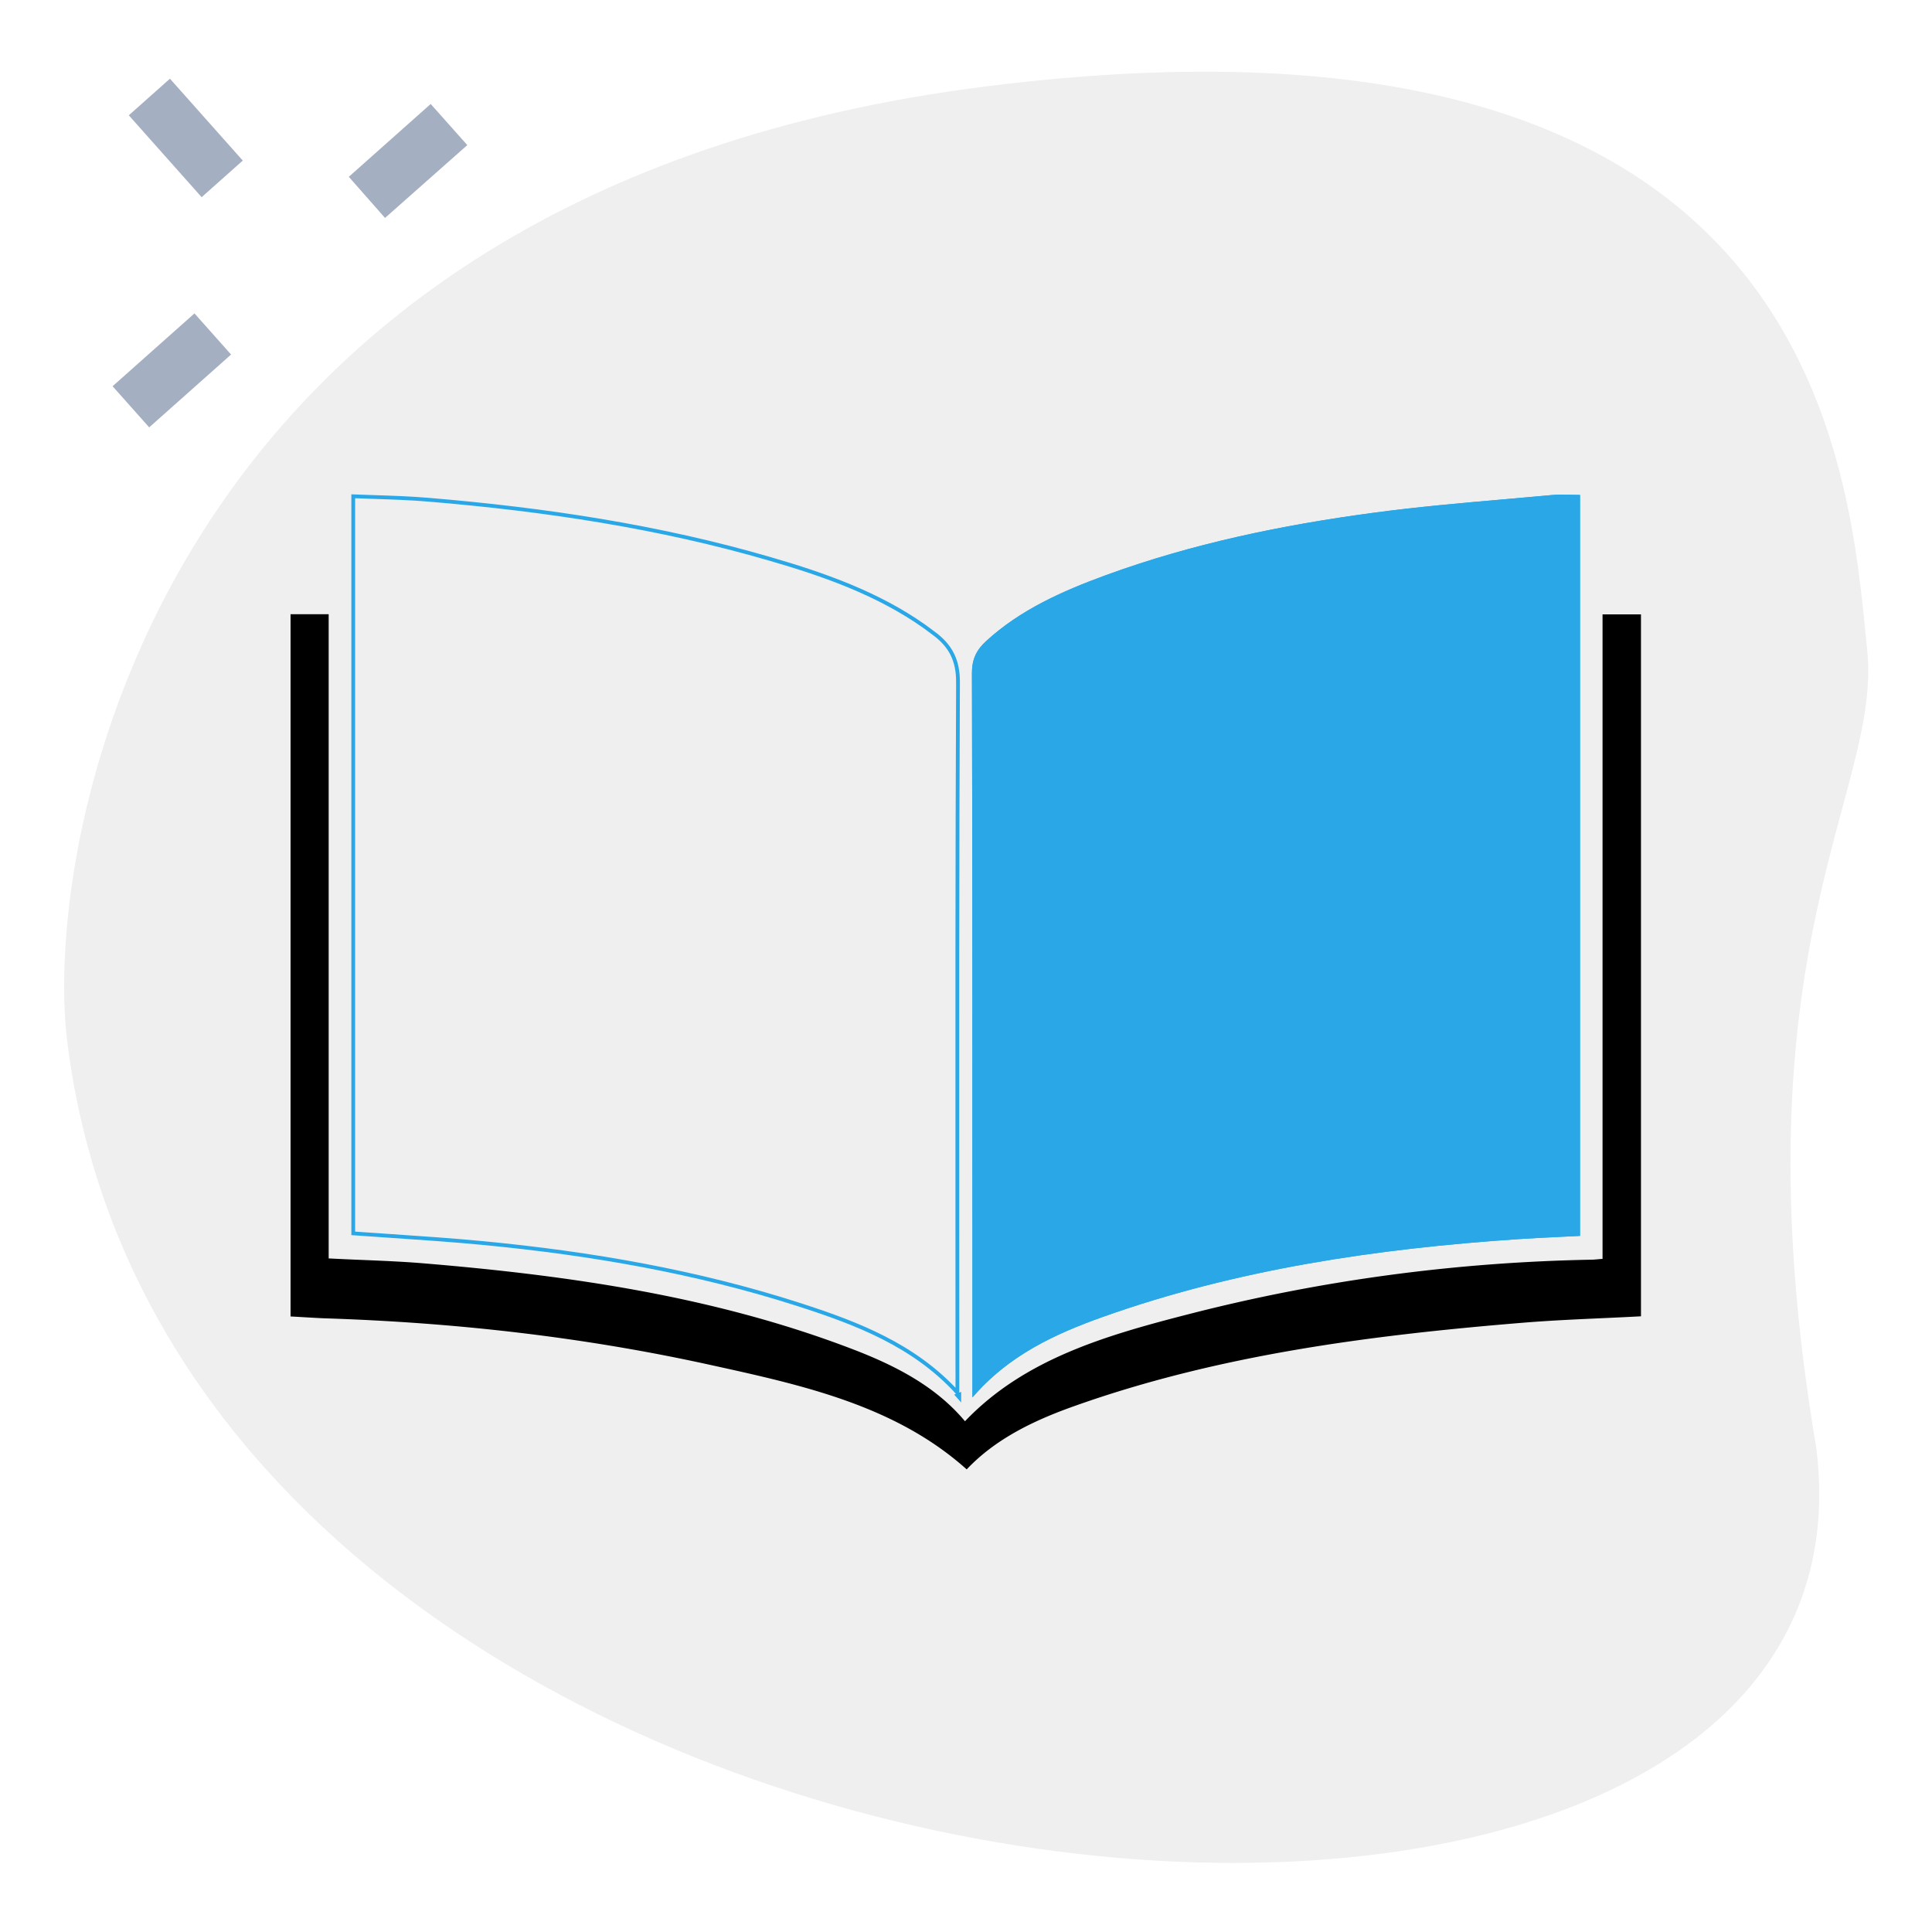
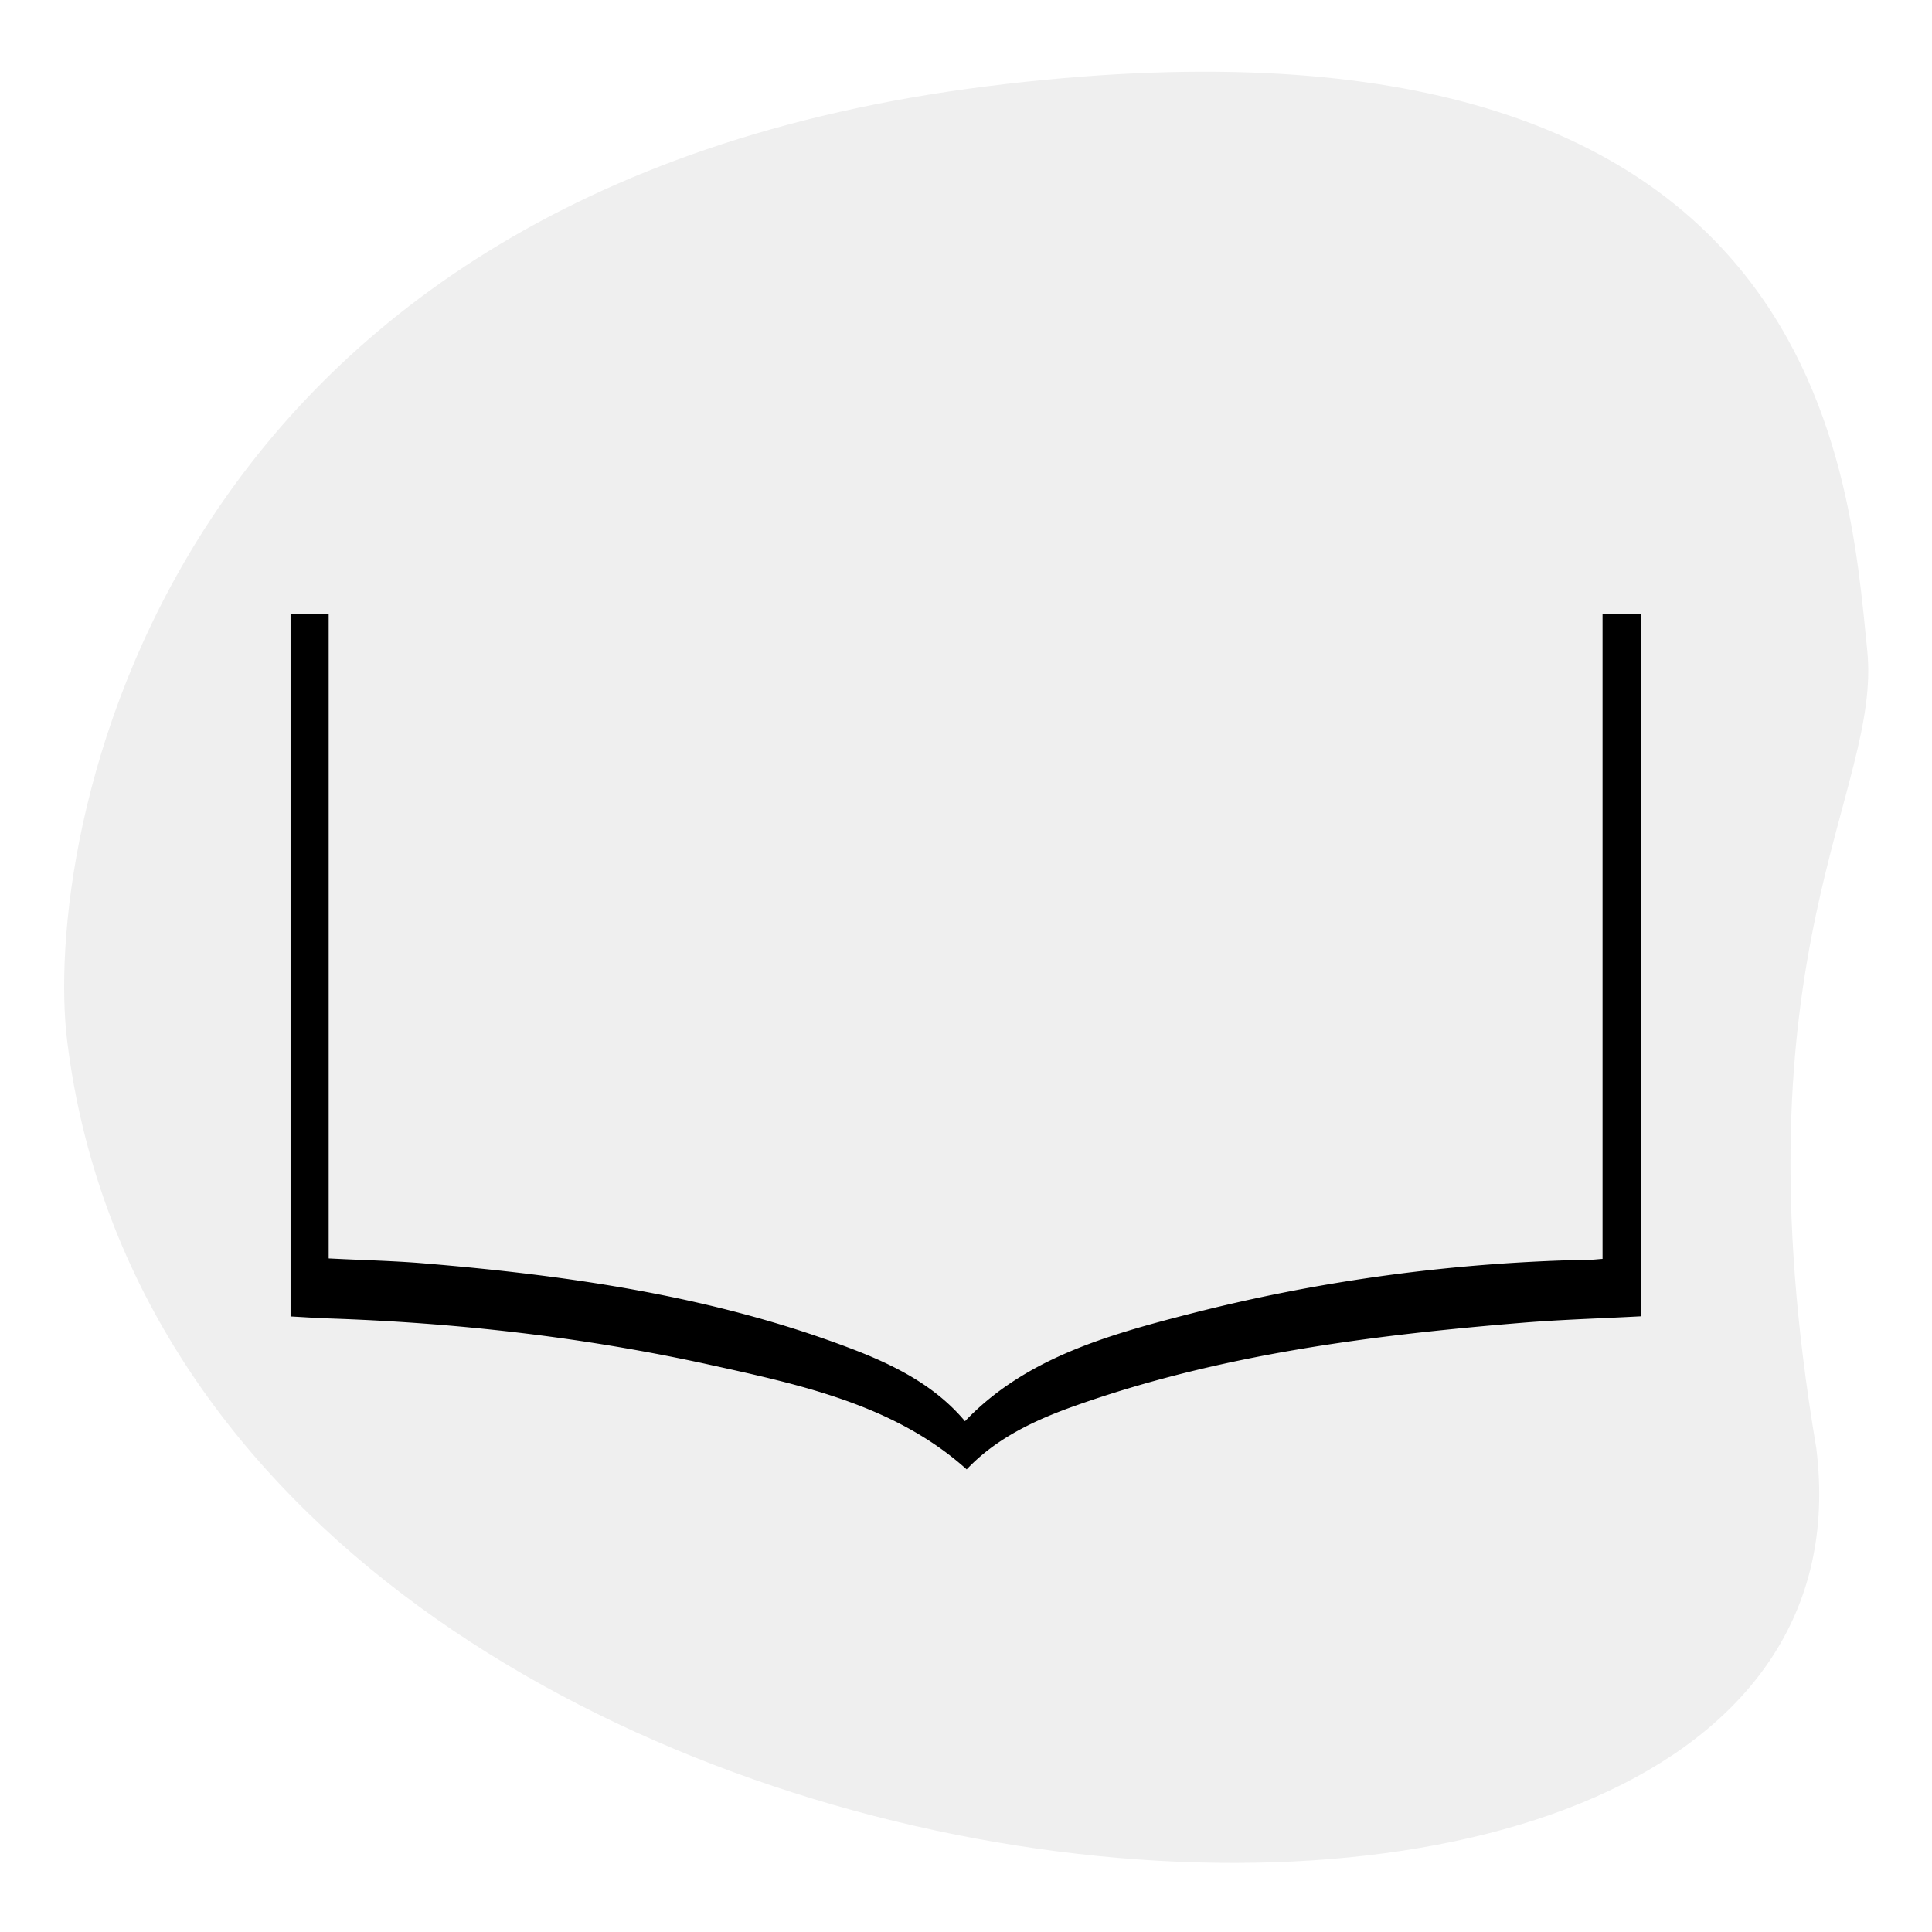
<svg xmlns="http://www.w3.org/2000/svg" width="512" height="512" viewBox="0 0 512 512" fill="none">
  <path fill="#EFEFEF" d="M481.337 383.755c-22.3-132.1 17.4-173.6 13.5-211.4-4.9-48.2-12-177.2-233.2-149.5-221.2 27.7-250.5 200.401-243.8 253.301 31 247.7 485.6 284.299 463.5 107.599Z" />
-   <path fill="#A4AFC1" d="m102.037 57.755-9.6-10.9 21.7-19.3 9.7 10.9-21.8 19.3ZM39.537 113.255l-9.7-10.9 21.7-19.3 9.7 10.9-21.7 19.3ZM53.437 52.255l-19.3-21.7 10.9-9.7 19.3 21.7-10.9 9.7Z" />
  <g filter="url(#a)">
-     <path fill="#2AA7E7" d="M257.696 361.316v5.031c9.448-11.043 21.677-16.769 34.561-21.35 35.378-12.597 72.434-18.078 110.102-20.614 3.613-.244 7.243-.416 10.868-.588 1.833-.087 3.665-.174 5.493-.271v-196.36c-.861 0-1.701-.021-2.523-.042-1.759-.043-3.441-.085-5.085.083-4.184.391-8.375.756-12.566 1.121-11.581 1.01-23.172 2.02-34.673 3.582-24.172 3.231-47.976 8.18-70.716 16.483-11.657 4.253-22.823 9.243-31.821 17.505-2.576 2.331-3.762 4.867-3.762 8.384.136 51.937.13 103.874.124 155.835v.011l-.002 31.19Z" />
    <path fill="#000" d="M424.691 158.82v170.799c-.565.04-1.021.08-1.421.116-.411.036-.763.067-1.115.088-36.401.655-72.147 5.44-107.117 14.438-21.8 5.603-43.518 11.82-59.305 28.384-7.771-9.284-18.446-14.764-29.898-19.141-36.442-13.947-74.929-19.509-113.988-22.74-5.215-.424-10.465-.642-15.837-.865a779.214 779.214 0 0 1-8.908-.403V158.779H77v186.095c1.272.066 2.503.139 3.71.21 1.784.106 3.516.208 5.247.281 34.561 1.104 68.712 4.949 102.291 12.352l.305.067c24.277 5.336 48.772 10.72 67.63 27.622 7.771-8.221 18.037-13.088 28.957-16.932 38.037-13.456 77.956-18.61 118.283-21.923 6.986-.577 14.009-.896 21.081-1.217 3.445-.156 6.901-.313 10.371-.501V158.82h-10.184Z" />
-     <path stroke="#2AA7E7" d="M293.328 148.86c-11.642 4.249-22.731 9.212-31.654 17.404l-.002.003c-2.476 2.24-3.598 4.642-3.598 8.012.136 51.937.13 103.874.124 155.833V330.126l-.002 31.19v3.701c9.407-10.49 21.379-16.042 33.893-20.491 35.438-12.619 72.544-18.104 110.237-20.641 3.618-.245 7.254-.418 10.877-.59 1.675-.079 3.348-.159 5.017-.245V127.661c-.693-.005-1.371-.022-2.033-.039h-.003c-1.765-.043-3.414-.083-5.021.08h-.004c-4.186.392-8.378.757-12.568 1.122l-.002.001c-11.583 1.009-23.161 2.019-34.649 3.578l-.001.001c-24.149 3.228-47.915 8.17-70.611 16.456Zm0 0-.171-.469m-39.274 28.463c-.22 47.256-.198 94.49-.176 141.734.006 14.173.013 28.348.013 42.524v3.927c-11.53-12.6-26.688-18.393-42.088-23.34-26.997-8.685-54.969-13.516-83.418-16.259h-.001c-8.243-.787-16.491-1.345-24.848-1.912-3.232-.219-6.48-.439-9.75-.673V127.52c1.839.073 3.658.132 5.463.191 4.934.162 9.758.32 14.567.728h.001c30.736 2.575 61.048 7.111 90.454 15.687l.001.001c14.547 4.208 28.674 9.262 40.832 17.842l.002.001c.515.361 1.005.731 1.498 1.104.285.216.572.432.864.648l.005.003c2.362 1.701 4.008 3.544 5.064 5.666 1.056 2.122 1.537 4.555 1.517 7.463Zm.337 188.738v.755c-.166-.19-.333-.378-.5-.564l.5-.191Z" />
  </g>
  <defs>
    <filter id="a" width="365.875" height="266.406" x="73" y="127" color-interpolation-filters="sRGB" filterUnits="userSpaceOnUse">
      <feFlood flood-opacity="0" result="BackgroundImageFix" />
      <feColorMatrix in="SourceAlpha" result="hardAlpha" values="0 0 0 0 0 0 0 0 0 0 0 0 0 0 0 0 0 0 127 0" />
      <feOffset dy="4" />
      <feGaussianBlur stdDeviation="2" />
      <feComposite in2="hardAlpha" operator="out" />
      <feColorMatrix values="0 0 0 0 0 0 0 0 0 0 0 0 0 0 0 0 0 0 0.25 0" />
      <feBlend in2="BackgroundImageFix" result="effect1_dropShadow_0_1" />
      <feBlend in="SourceGraphic" in2="effect1_dropShadow_0_1" result="shape" />
    </filter>
  </defs>
</svg>